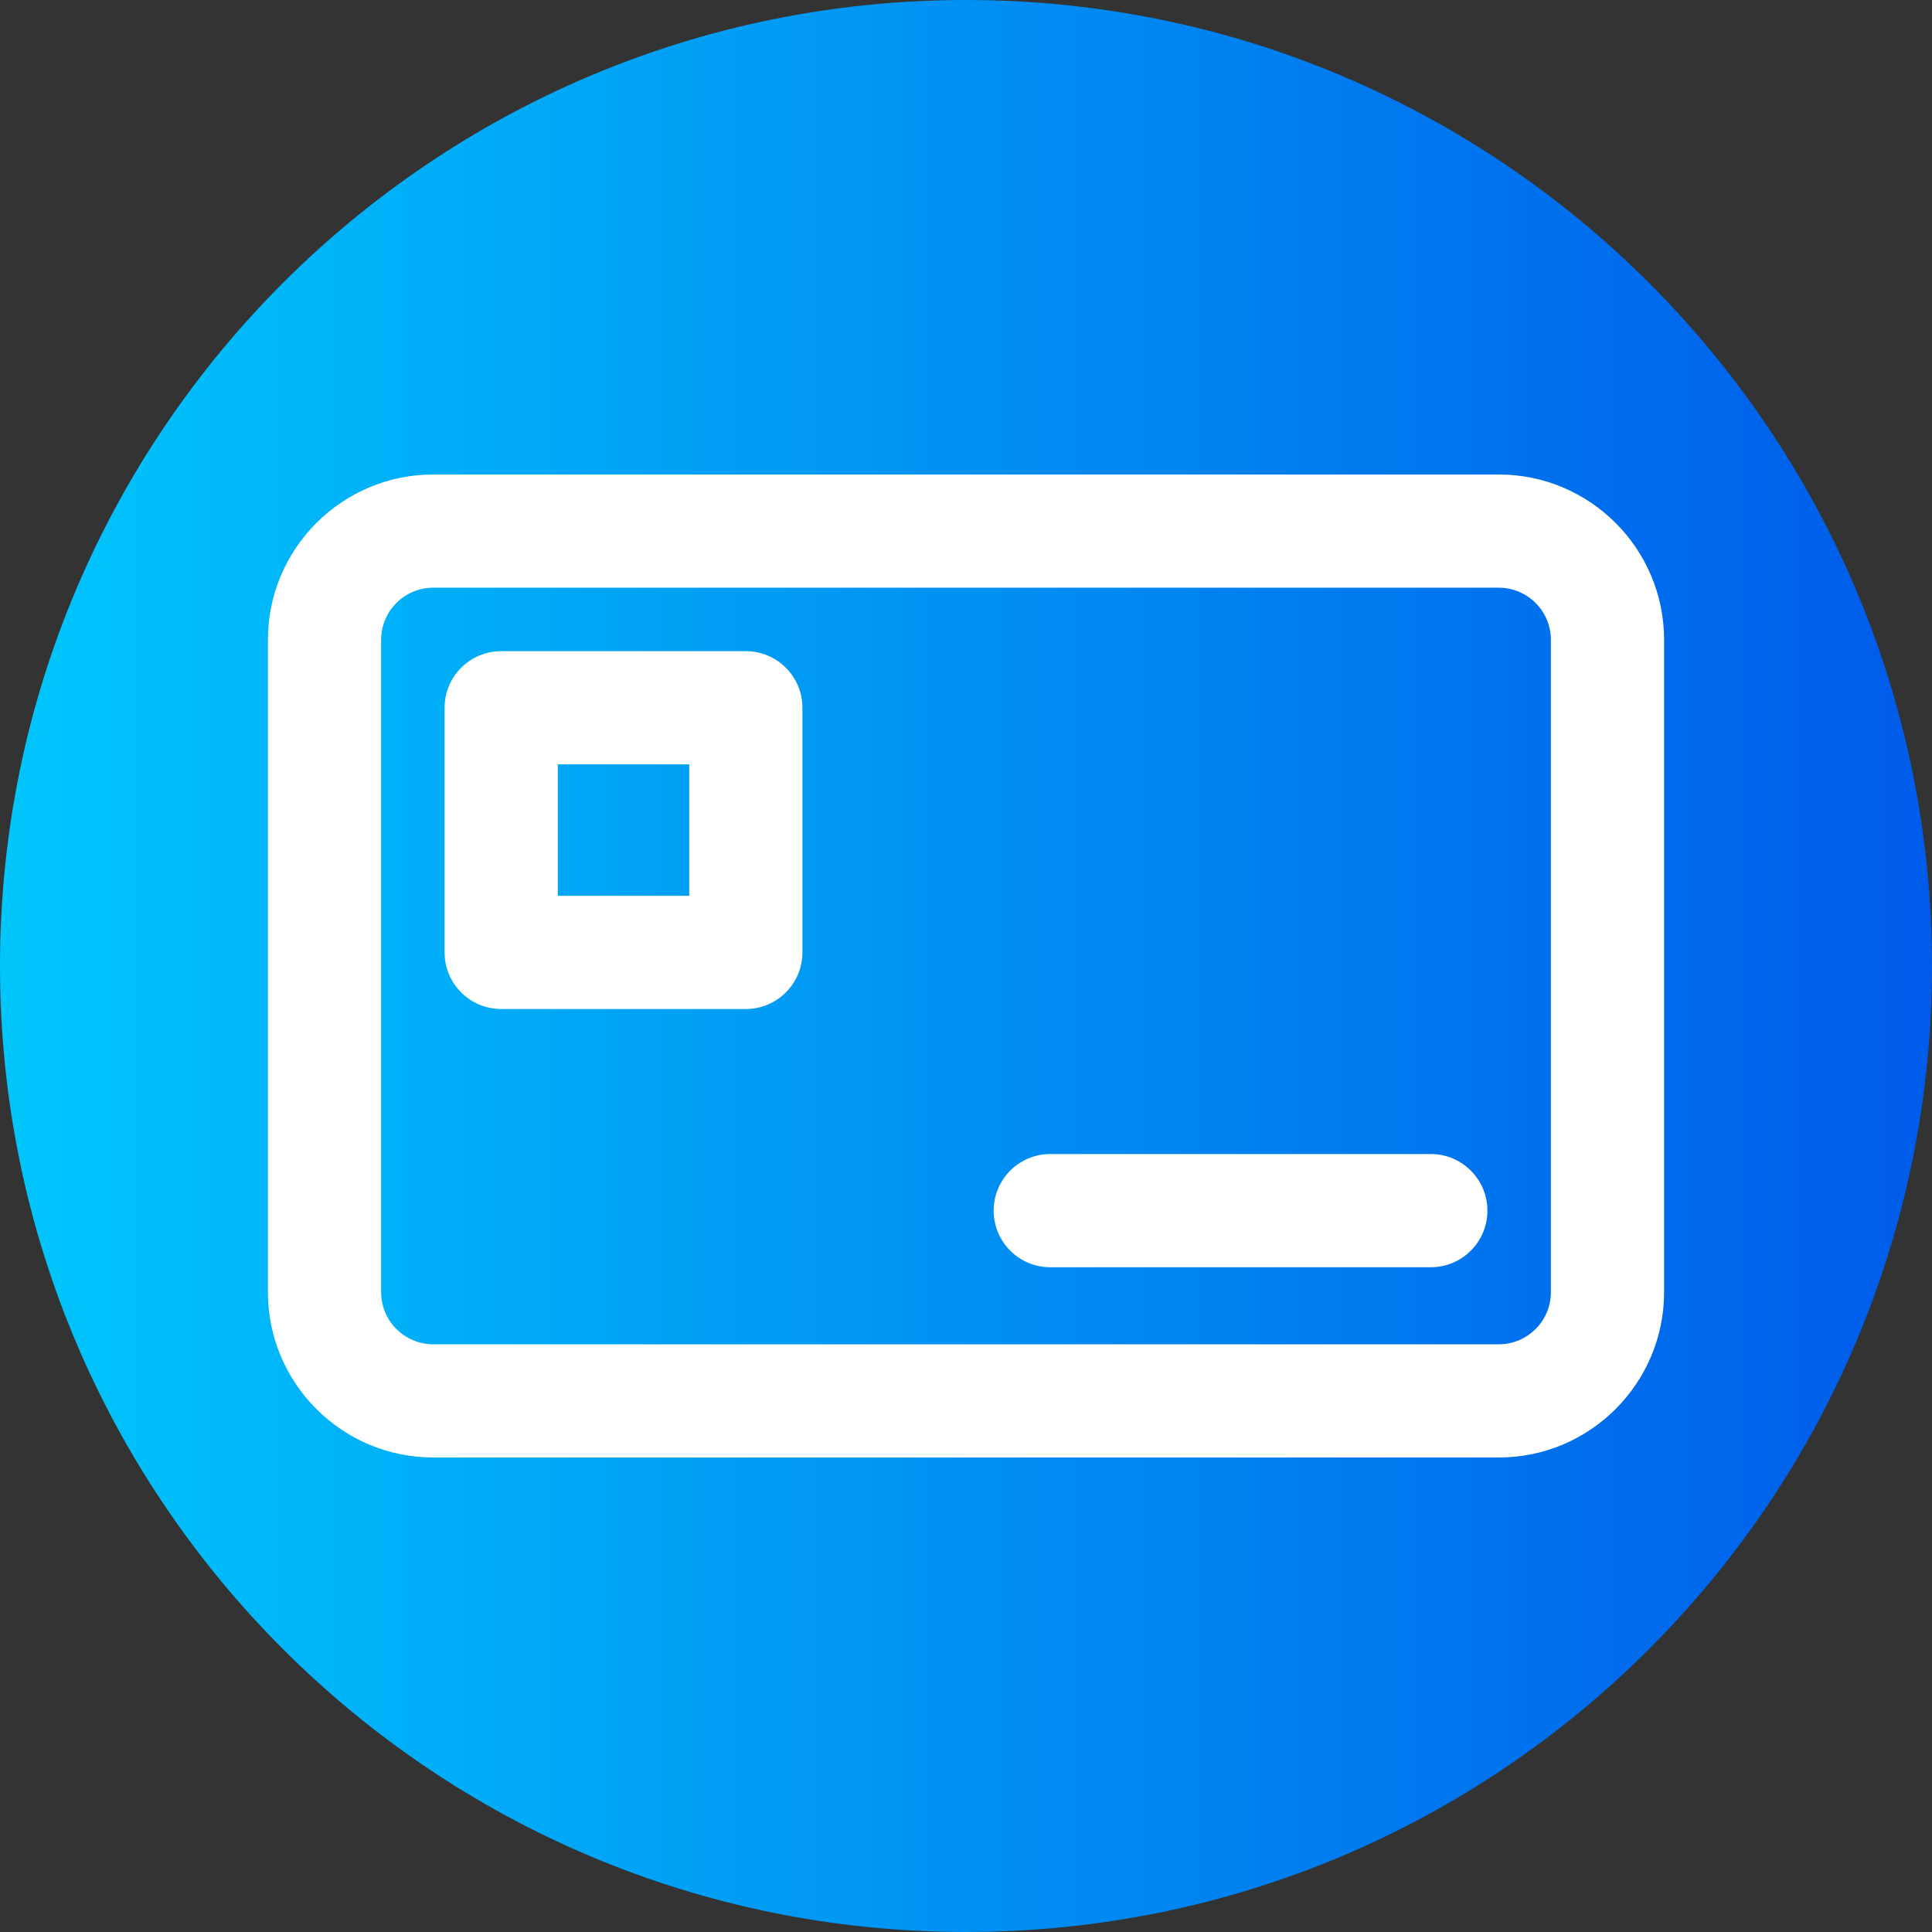
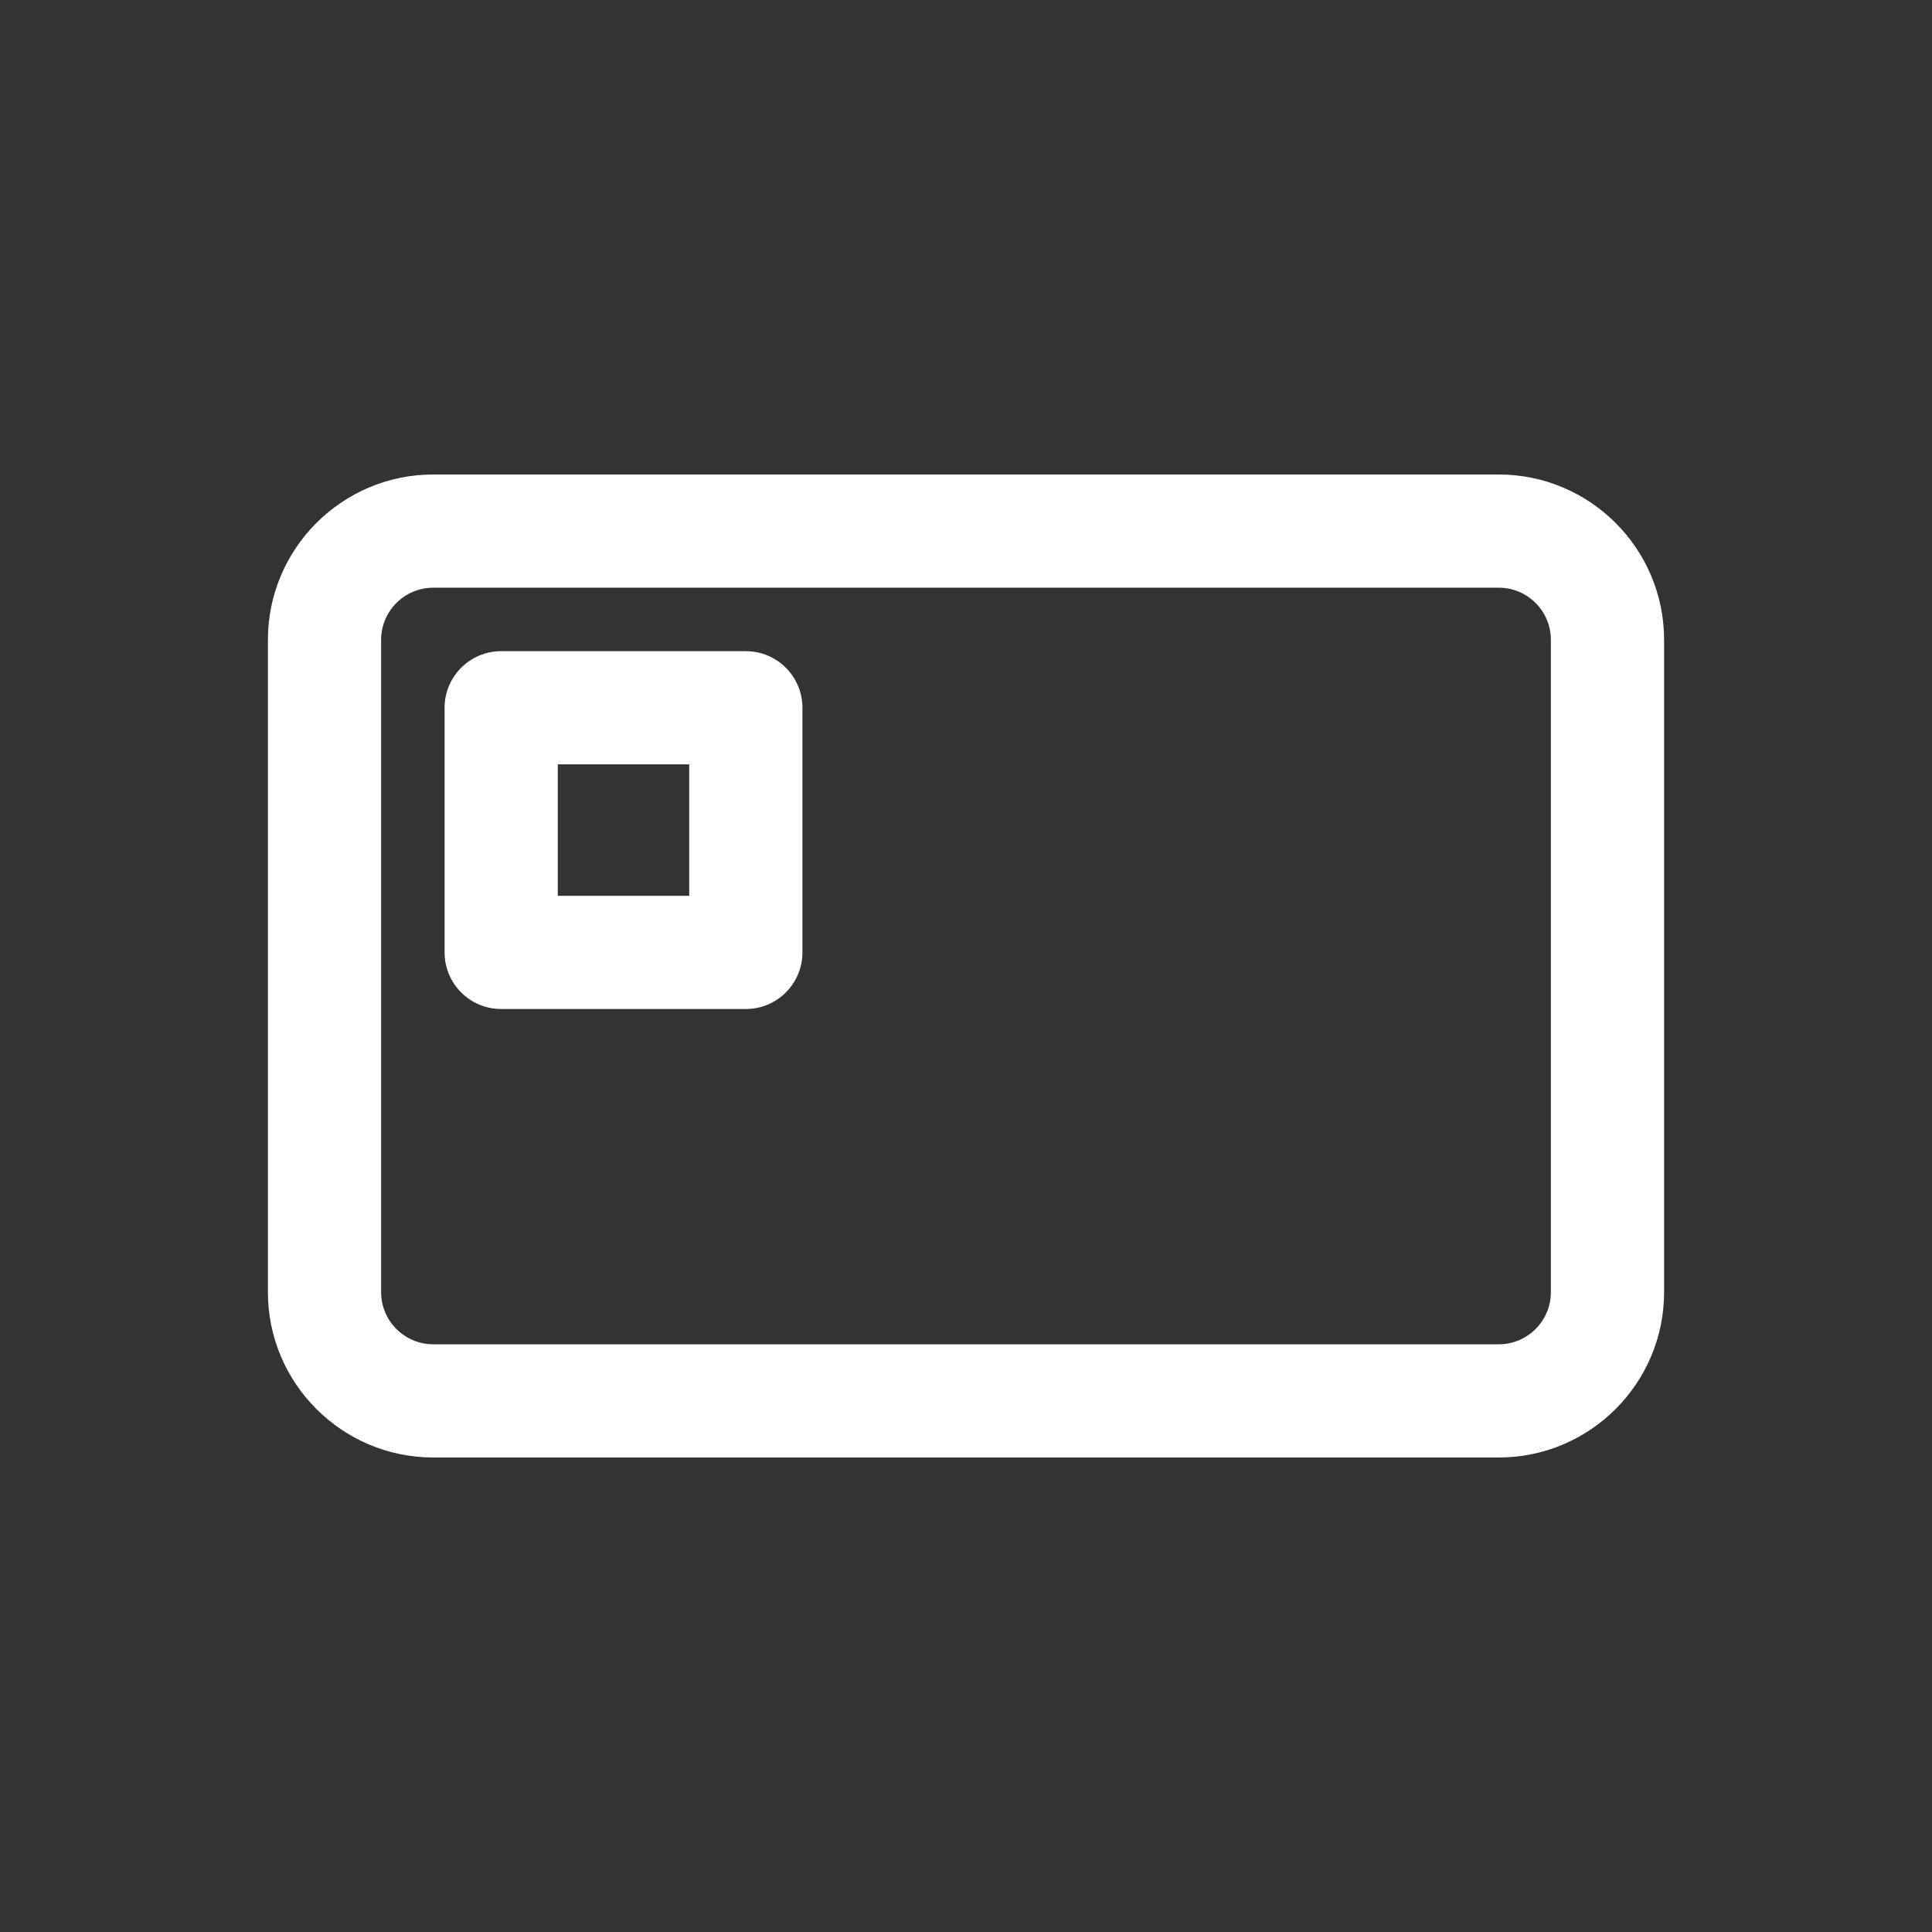
<svg xmlns="http://www.w3.org/2000/svg" height="512pt" viewBox="0 0 512 512" width="512pt">
  <rect x="0" y="0" width="512" height="512" fill="#333333" stroke="none" />
  <linearGradient id="a" gradientTransform="matrix(1 0 0 -1 0 -12146)" gradientUnits="userSpaceOnUse" x1="0" x2="512" y1="-12402" y2="-12402">
    <stop offset="0" stop-color="#00c6fb" />
    <stop offset="1" stop-color="#005bea" />
  </linearGradient>
-   <path d="m512 256c0 141.387-114.613 256-256 256s-256-114.613-256-256 114.613-256 256-256 256 114.613 256 256zm0 0" fill="url(#a)" />
  <g fill="#fff">
    <path d="m397.188 125.746h-282.375c-24.156 0-43.812 19.652-43.812 43.812v172.883c0 24.16 19.656 43.812 43.812 43.812h282.375c24.156 0 43.812-19.656 43.812-43.812v-172.883c0-24.16-19.652-43.812-43.812-43.812zm13.812 216.695c0 7.617-6.195 13.812-13.812 13.812h-282.375c-7.617 0-13.812-6.195-13.812-13.812v-172.883c0-7.617 6.195-13.812 13.812-13.812h282.375c7.617 0 13.812 6.195 13.812 13.812zm0 0" />
    <path d="m197.652 172.566h-64.832c-8.281 0-15 6.719-15 15v64.832c0 8.285 6.719 15 15 15h64.832c8.285 0 15-6.715 15-15v-64.832c0-8.281-6.715-15-15-15zm-15 64.832h-34.832v-34.832h34.832zm0 0" />
-     <path d="m379.18 305.832h-100.852c-8.281 0-15 6.715-15 15 0 8.281 6.719 15 15 15h100.852c8.281 0 15-6.719 15-15 0-8.285-6.719-15-15-15zm0 0" />
  </g>
</svg>